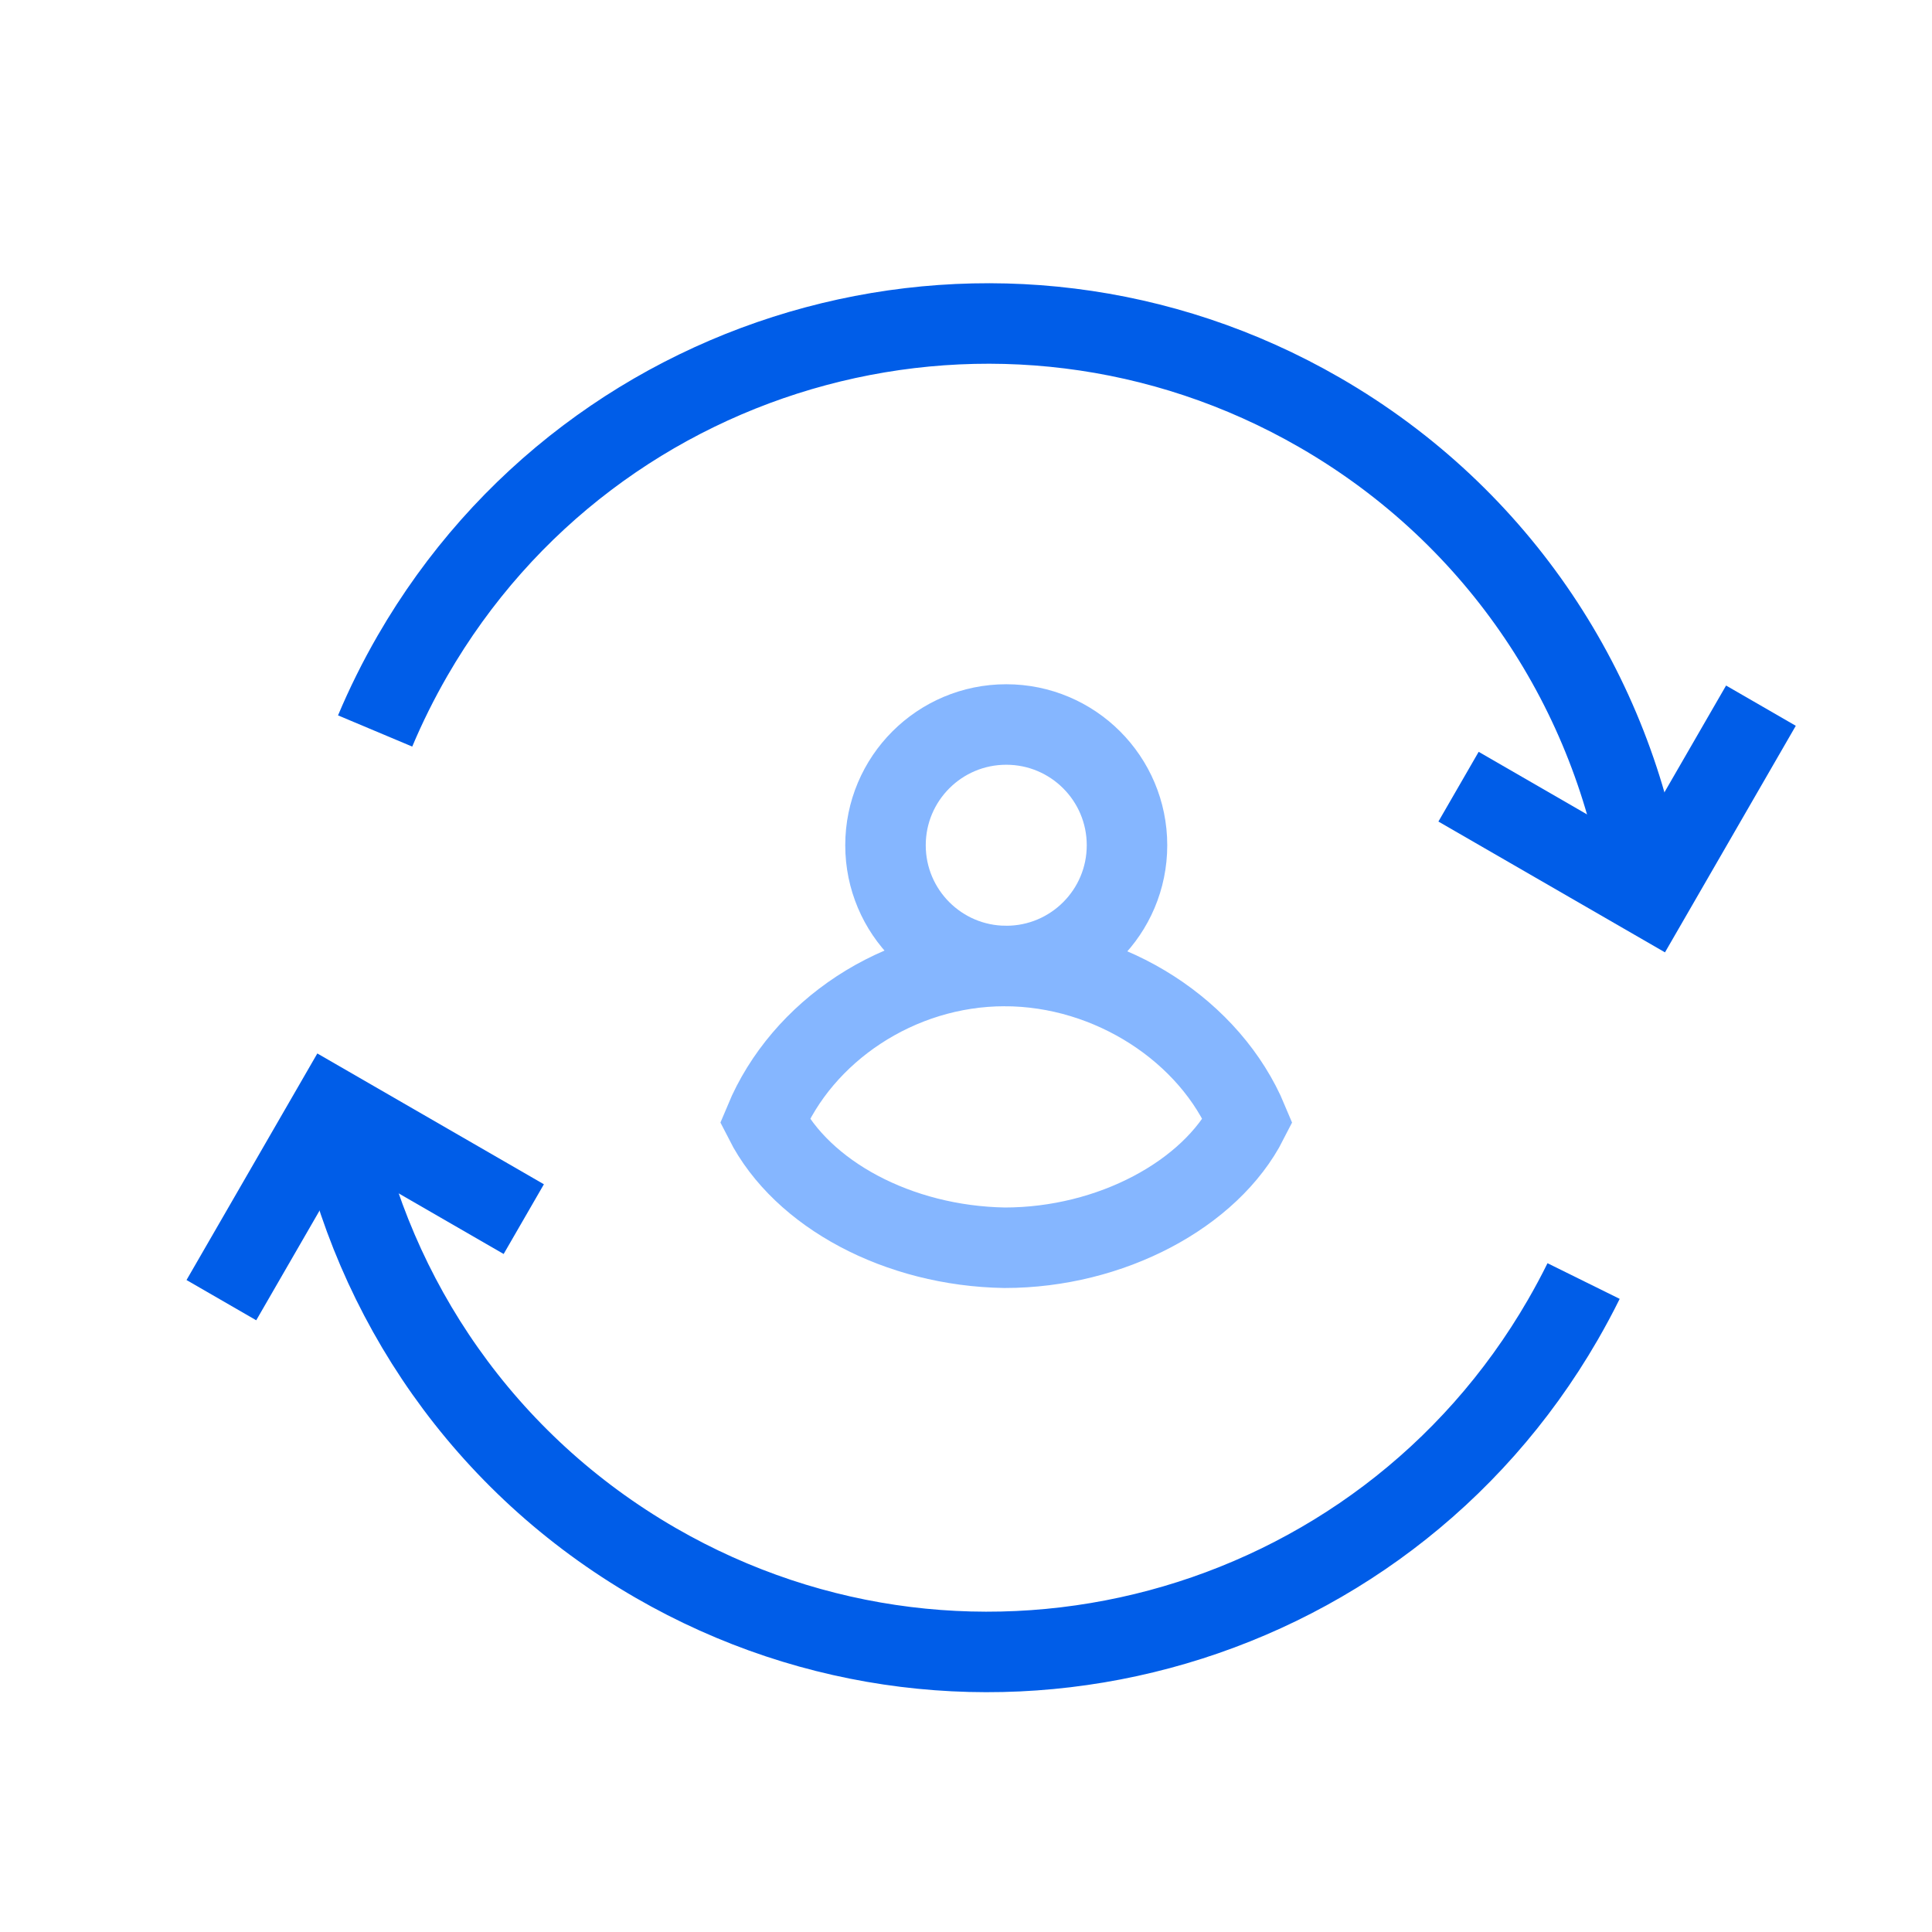
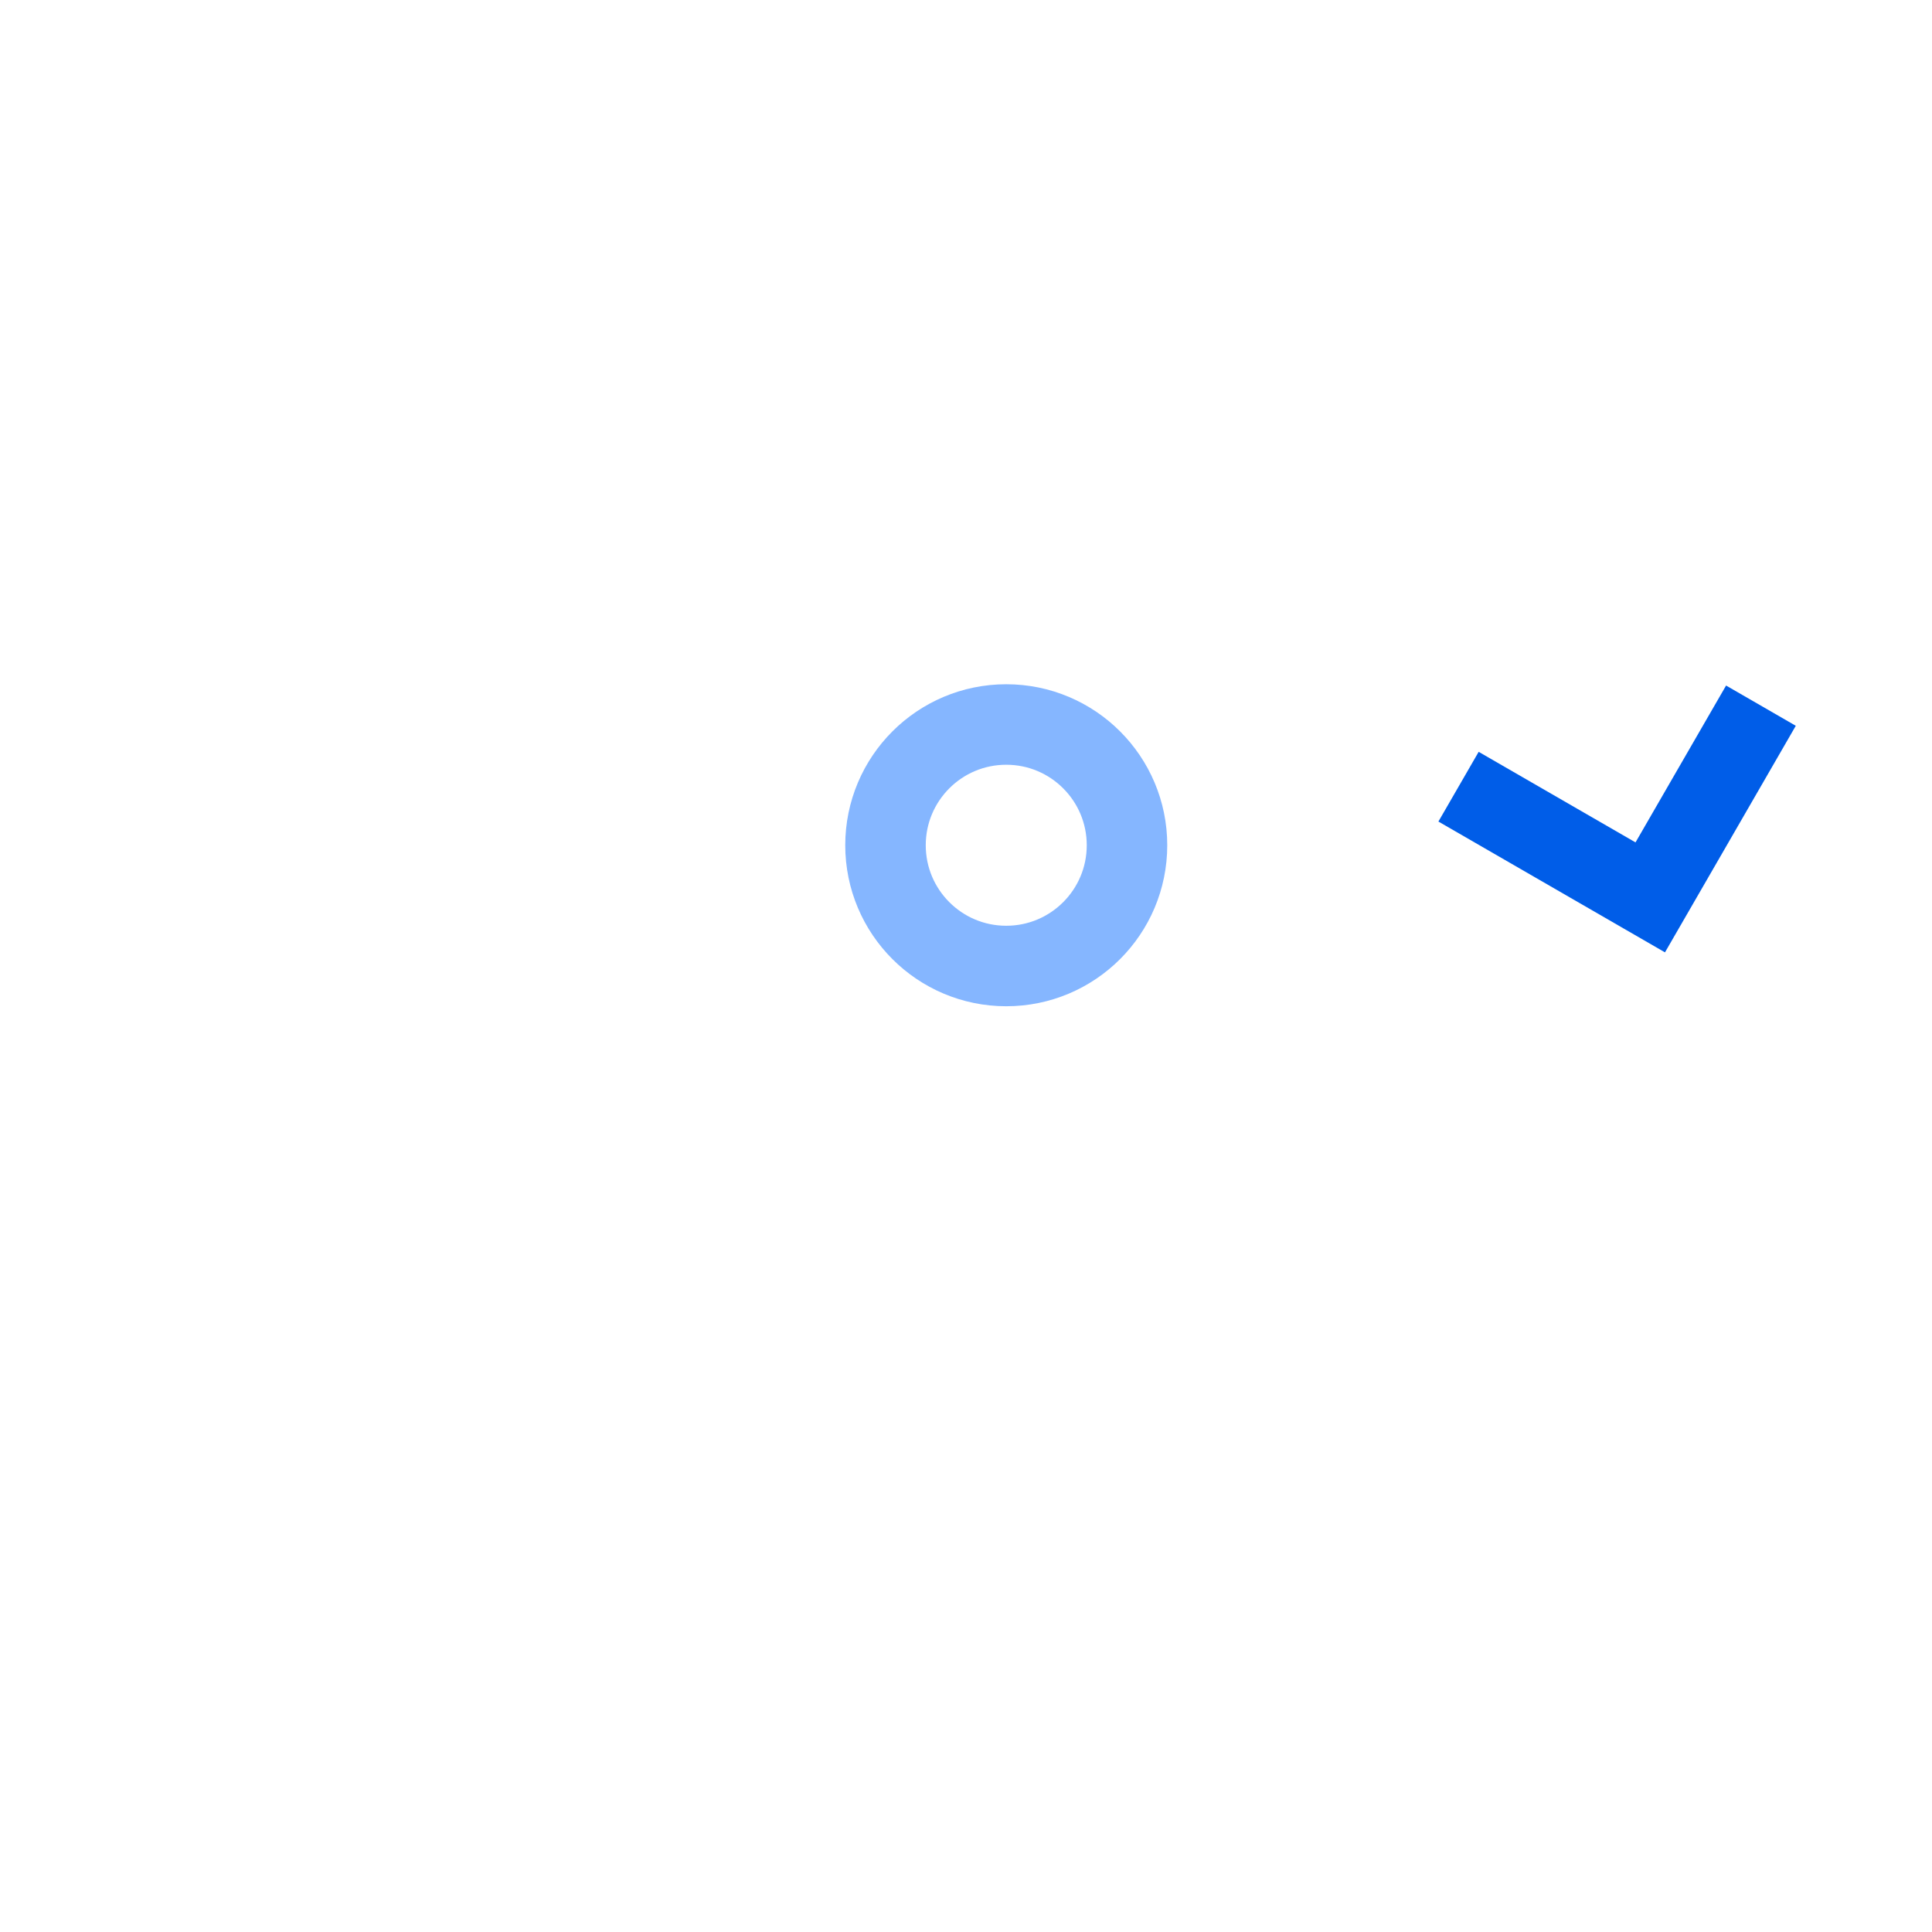
<svg xmlns="http://www.w3.org/2000/svg" width="48" height="48" viewBox="0 0 48 48" fill="none">
-   <path d="M9.32 18.161C9.587 17.526 9.897 16.901 10.25 16.289C14.806 8.398 24.898 5.694 32.789 10.25C37.286 12.846 40.099 17.24 40.843 22M8.362 27.789C9.265 32.273 12.017 36.362 16.289 38.829C24.181 43.385 34.273 40.681 38.829 32.789C39.012 32.472 39.184 32.151 39.344 31.827" stroke="#005DE8" stroke-width="2" />
  <path d="M43.75 17.532L41 22.295L36.237 19.545" stroke="#005DE8" stroke-width="2" />
-   <path d="M5.5 32.302L8.25 27.539L13.013 30.289" stroke="#005DE8" stroke-width="2" />
  <path d="M25 24C26.657 24 28 22.657 28 21C28 19.343 26.657 18 25 18C23.343 18 22 19.343 22 21C22 22.657 23.343 24 25 24Z" stroke="#85B6FF" stroke-width="2" />
-   <path fill-rule="evenodd" clip-rule="evenodd" d="M19 27.848C19.926 25.628 22.314 24 24.959 24C27.603 24 30.074 25.628 31 27.848C30.074 29.668 27.603 31 24.959 31C22.314 30.956 19.926 29.668 19 27.848Z" stroke="#85B6FF" stroke-width="2" />
</svg>